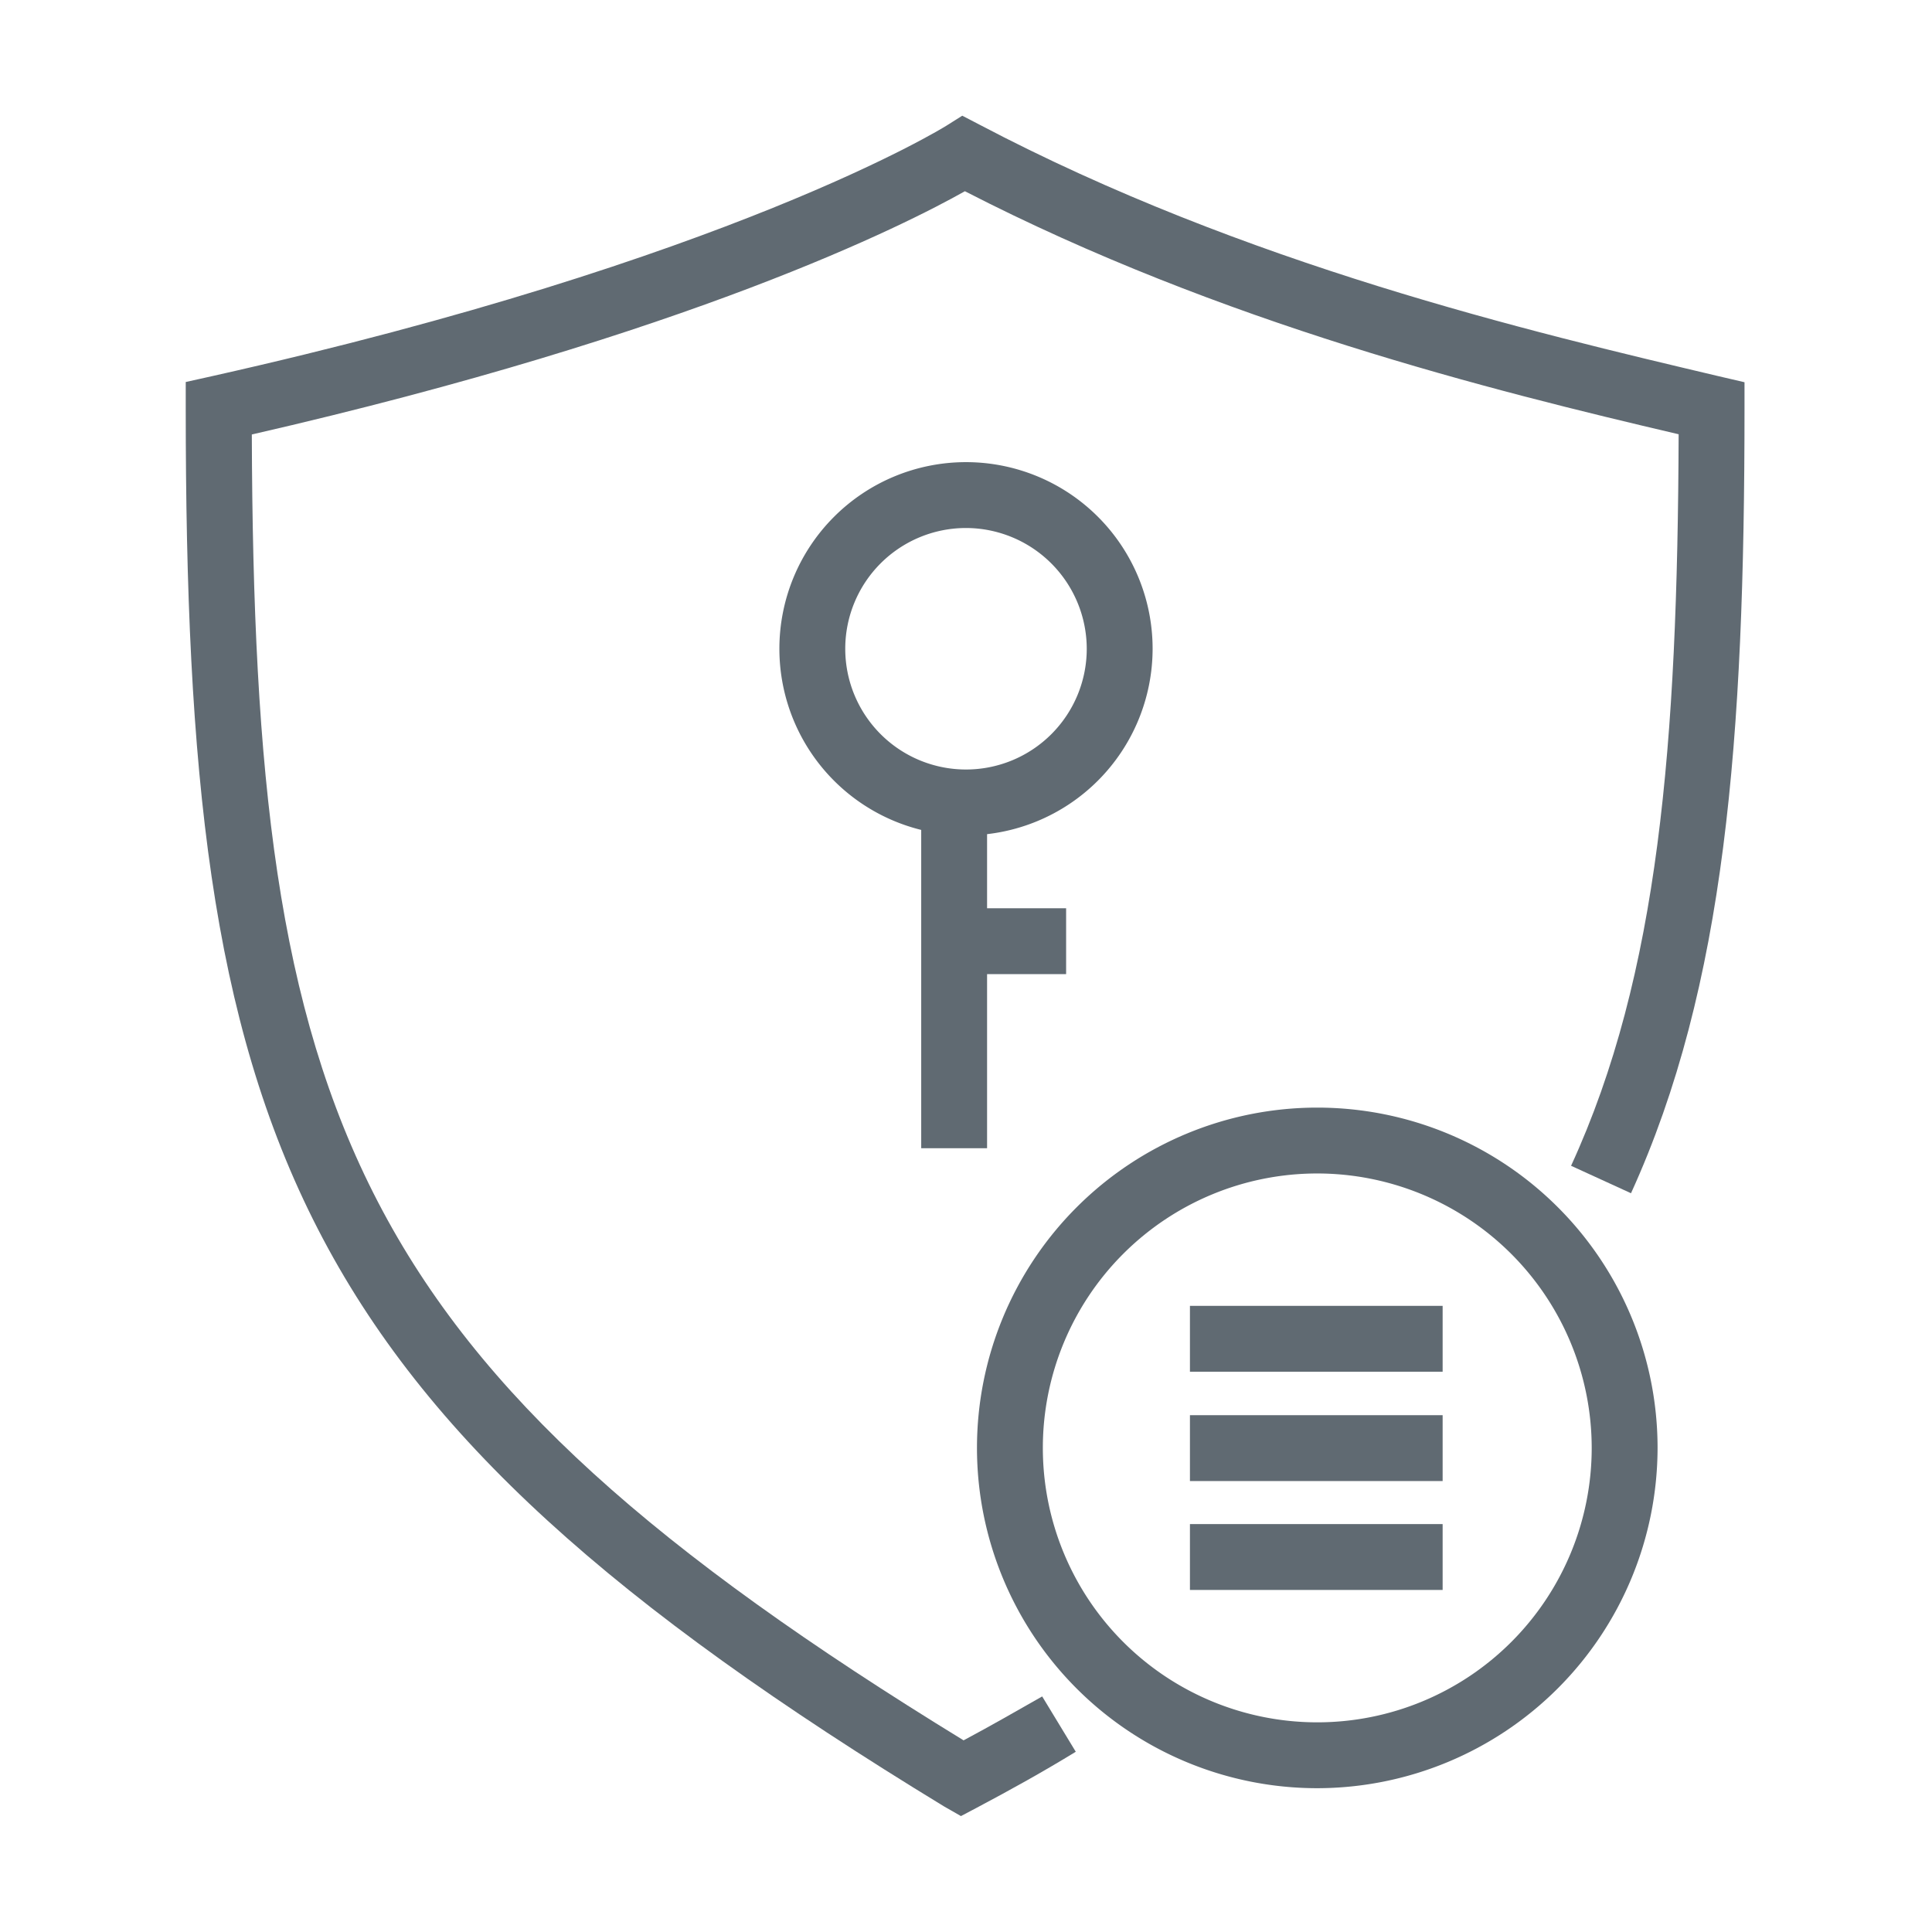
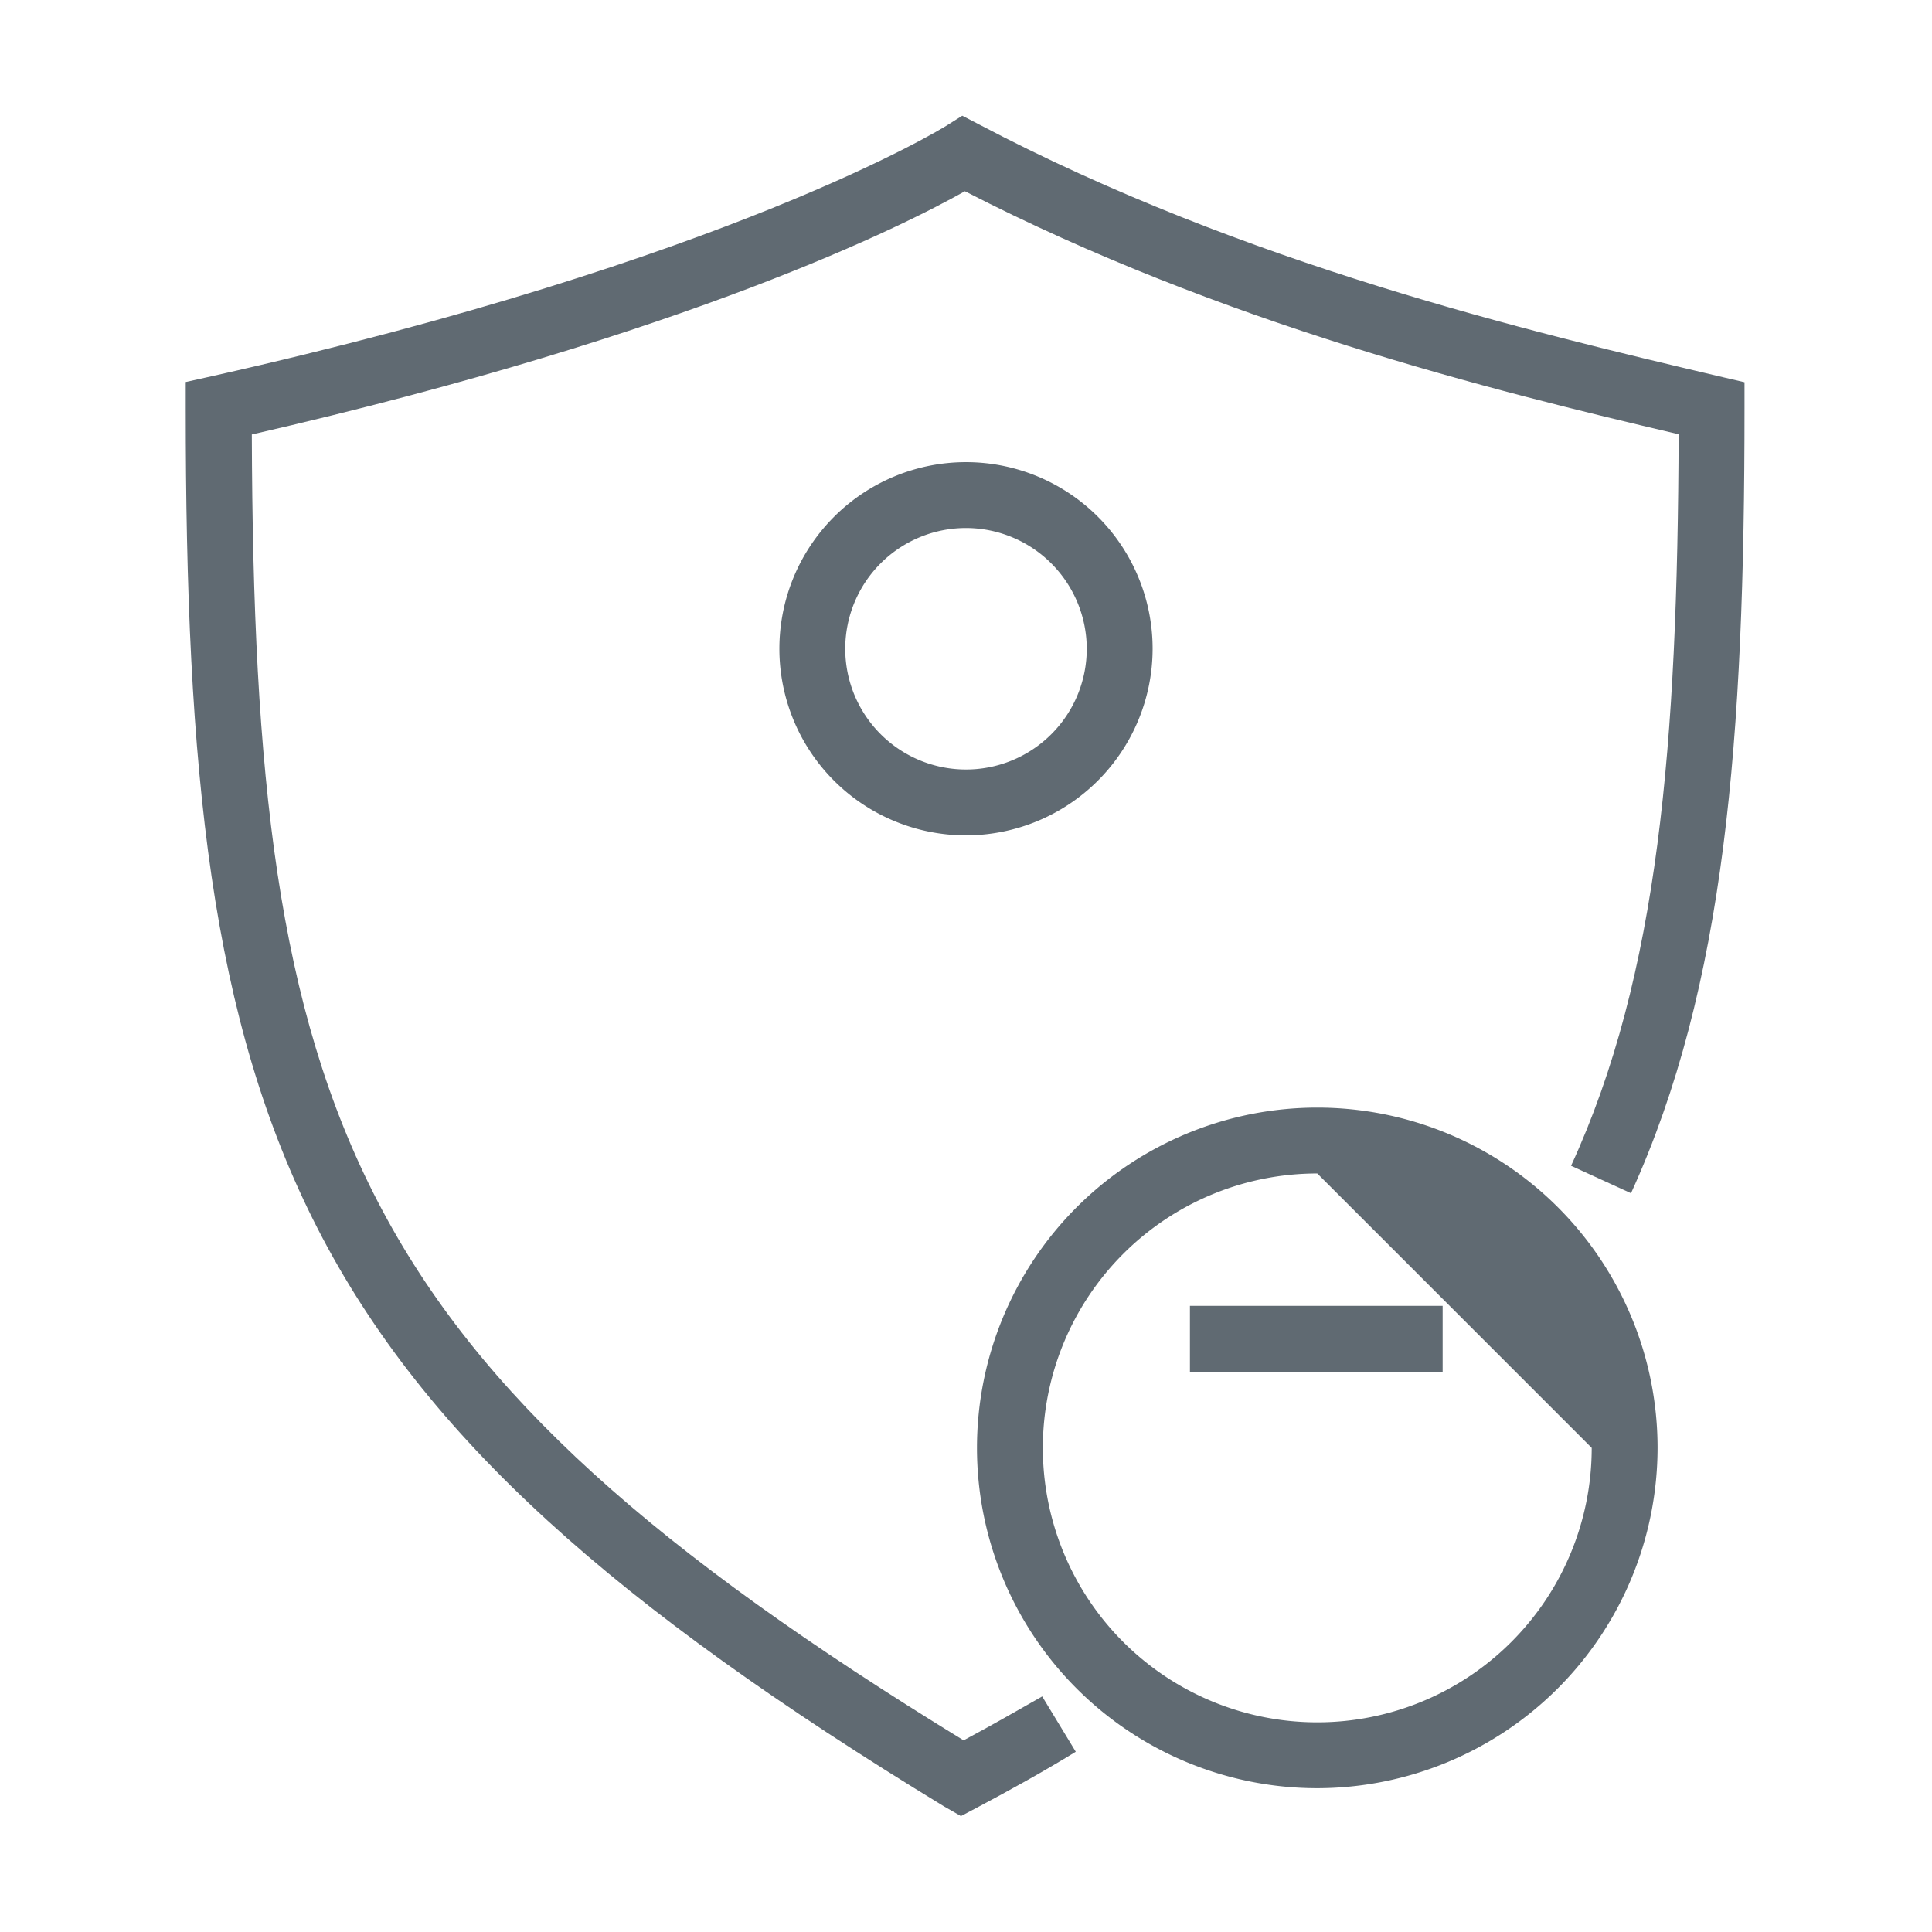
<svg xmlns="http://www.w3.org/2000/svg" id="图层_1" data-name="图层 1" viewBox="0 0 88 88">
  <defs>
    <style>.cls-1{fill:#606a72;}</style>
  </defs>
  <title>令牌统一管理</title>
  <path class="cls-1" d="M43.77,82.72,43,82.28C13,64,8.46,51.66,8.46,18.6V17.4l1.17-.26C33.29,11.84,43,5.79,43.1,5.73l.73-.46.77.4c12.12,6.38,25.11,9.44,33.7,11.47l1.16.27V18.6c0,15.08-.87,26.31-5.17,35.75l-2.73-1.25c4-8.7,4.85-19.24,4.9-33.32-8.54-2-20.81-5.05-32.51-11.07-2.68,1.51-12.49,6.5-32.48,11.08.1,31.07,4.41,42.32,32.42,59.48,1.22-.65,2.42-1.34,3.58-2L49,79.79c-1.45.89-3,1.75-4.51,2.55Z" />
-   <path class="cls-1" d="M60,81.45a15.5,15.5,0,1,1,15.5-15.5A15.52,15.52,0,0,1,60,81.45Zm0-28a12.5,12.5,0,1,0,12.5,12.5A12.51,12.51,0,0,0,60,53.45Z" />
+   <path class="cls-1" d="M60,81.45a15.5,15.5,0,1,1,15.5-15.5A15.52,15.52,0,0,1,60,81.45Zm0-28a12.5,12.5,0,1,0,12.5,12.5Z" />
  <rect class="cls-1" x="54.2" y="59.48" width="11.51" height="3" />
-   <rect class="cls-1" x="54.2" y="64.46" width="11.51" height="3" />
-   <rect class="cls-1" x="54.2" y="69.42" width="11.51" height="3" />
  <path class="cls-1" d="M44,38.05a8.5,8.5,0,1,1,8.5-8.5A8.51,8.51,0,0,1,44,38.05Zm0-14a5.5,5.5,0,1,0,5.5,5.5A5.51,5.51,0,0,0,44,24.05Z" />
-   <rect class="cls-1" x="41.96" y="36.56" width="3" height="15.74" />
-   <rect class="cls-1" x="43.46" y="41.37" width="5.1" height="3" />
</svg>